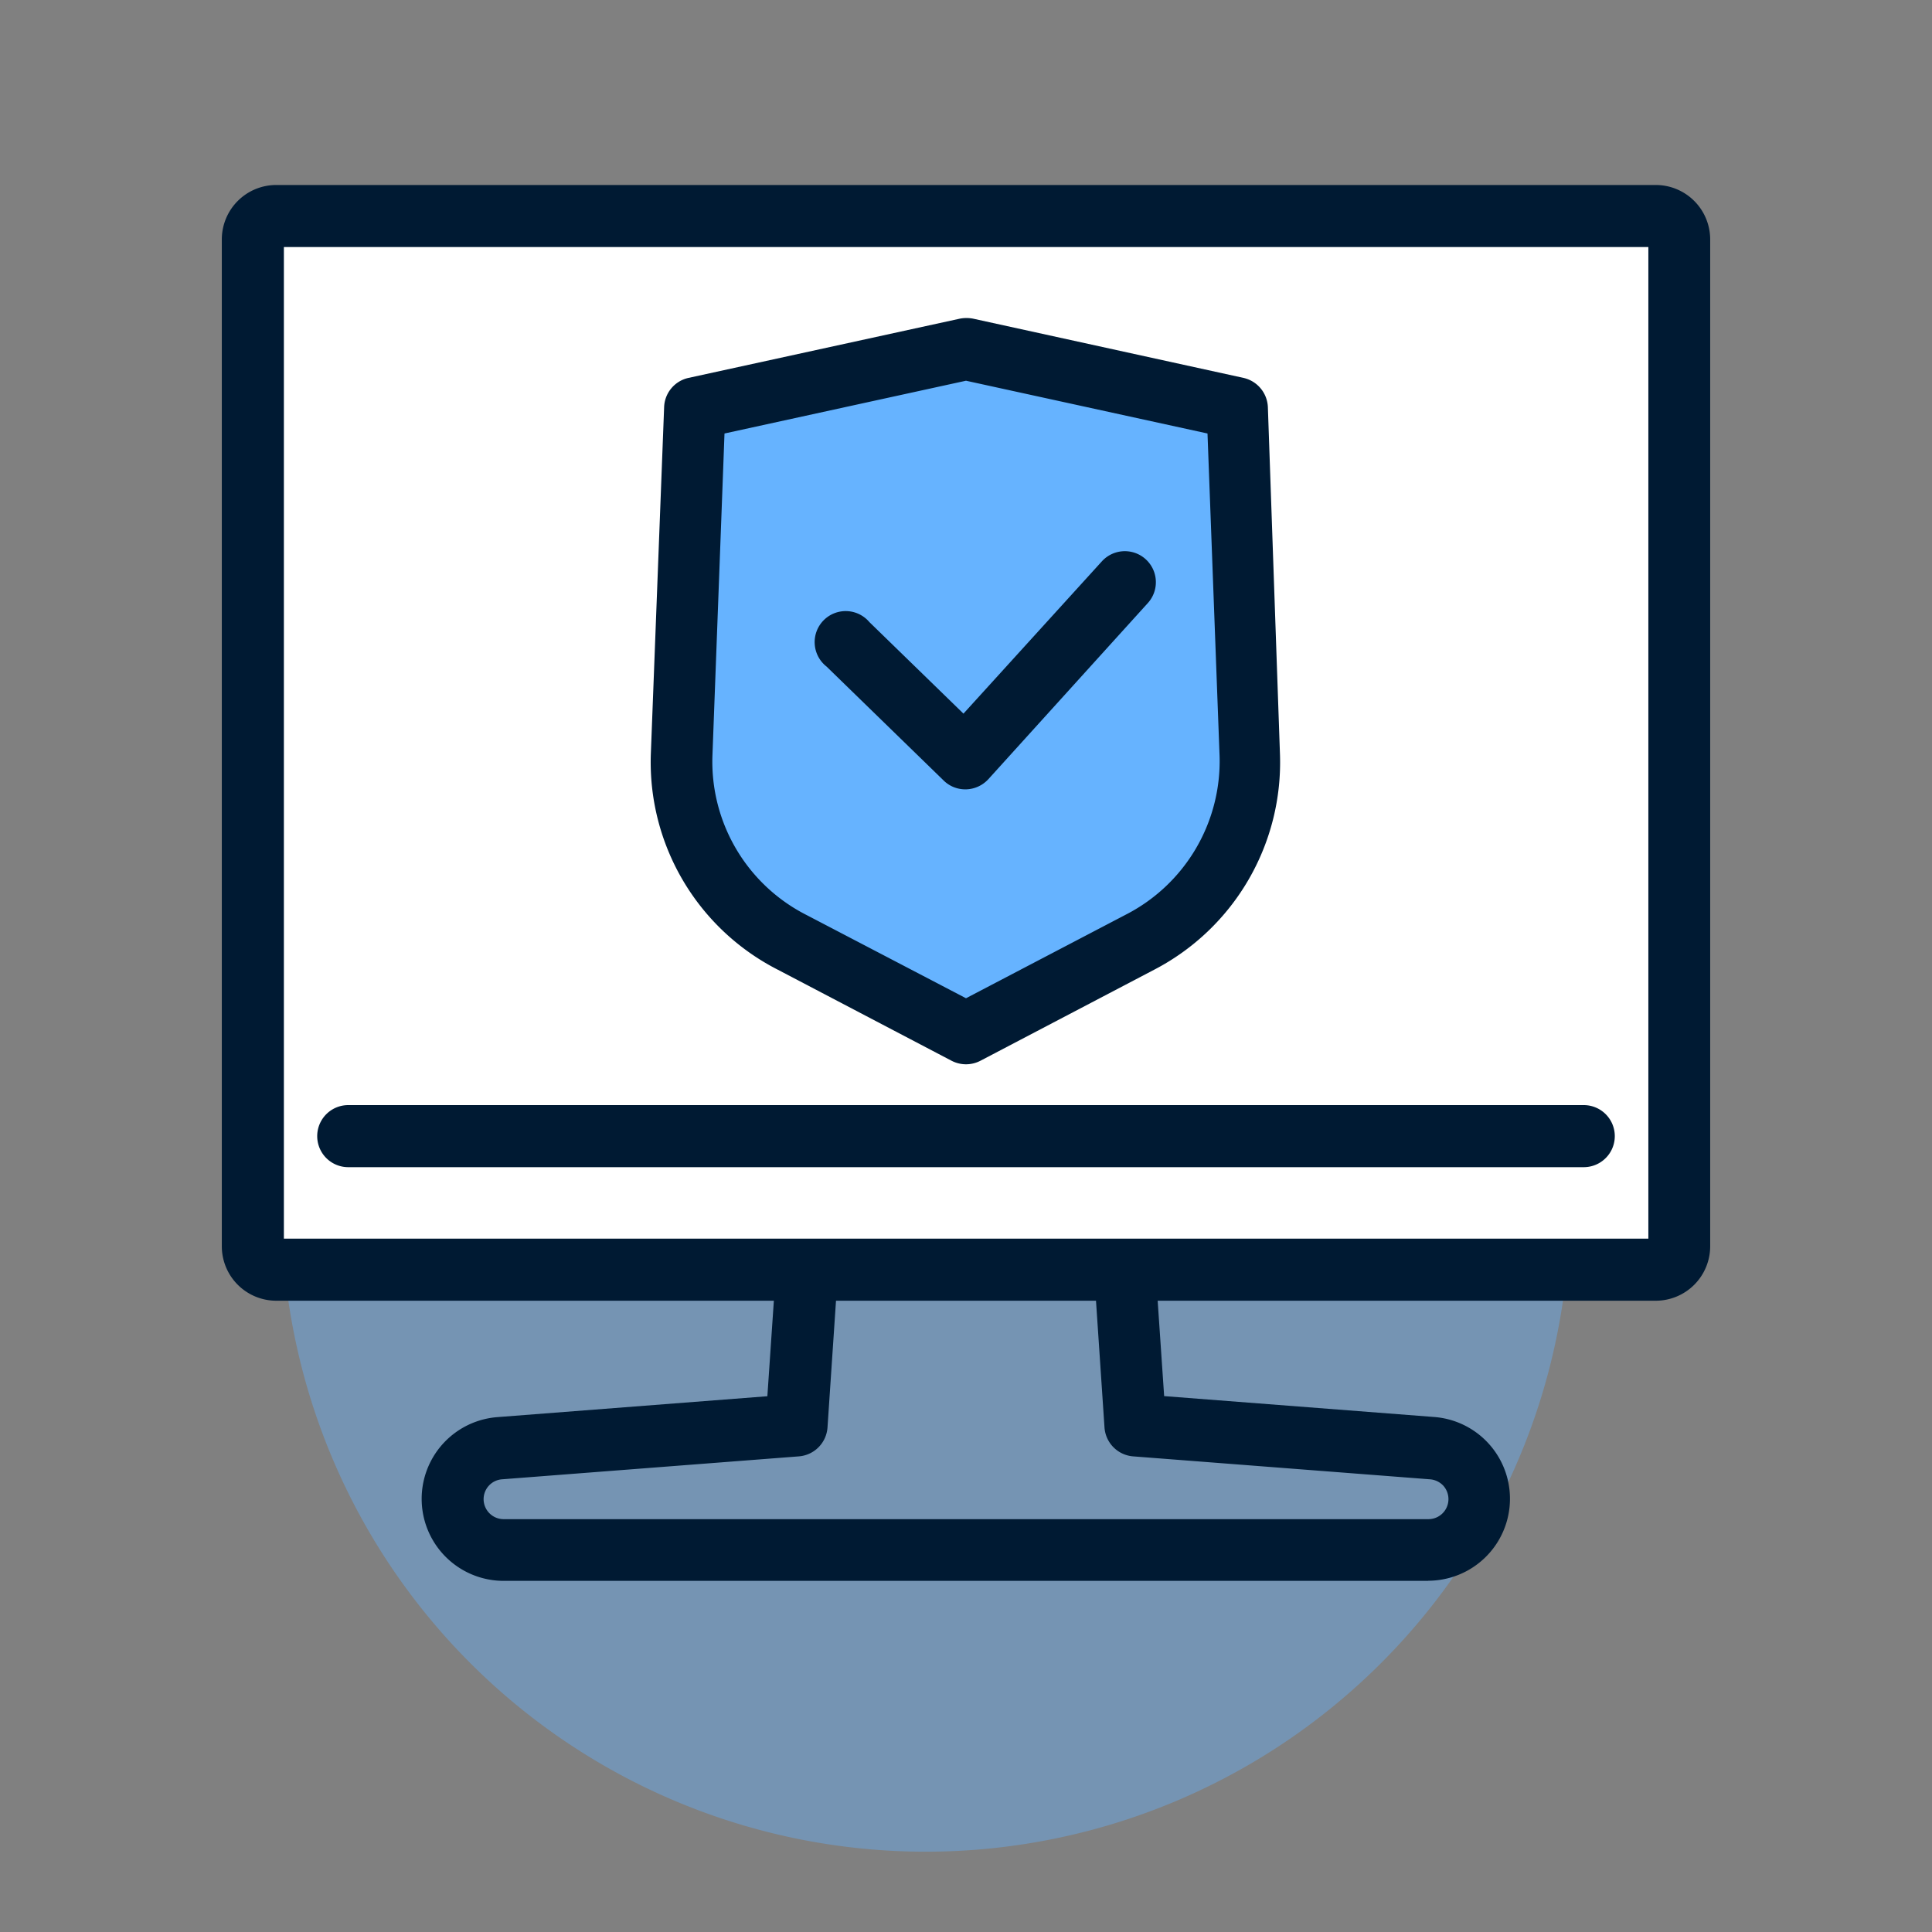
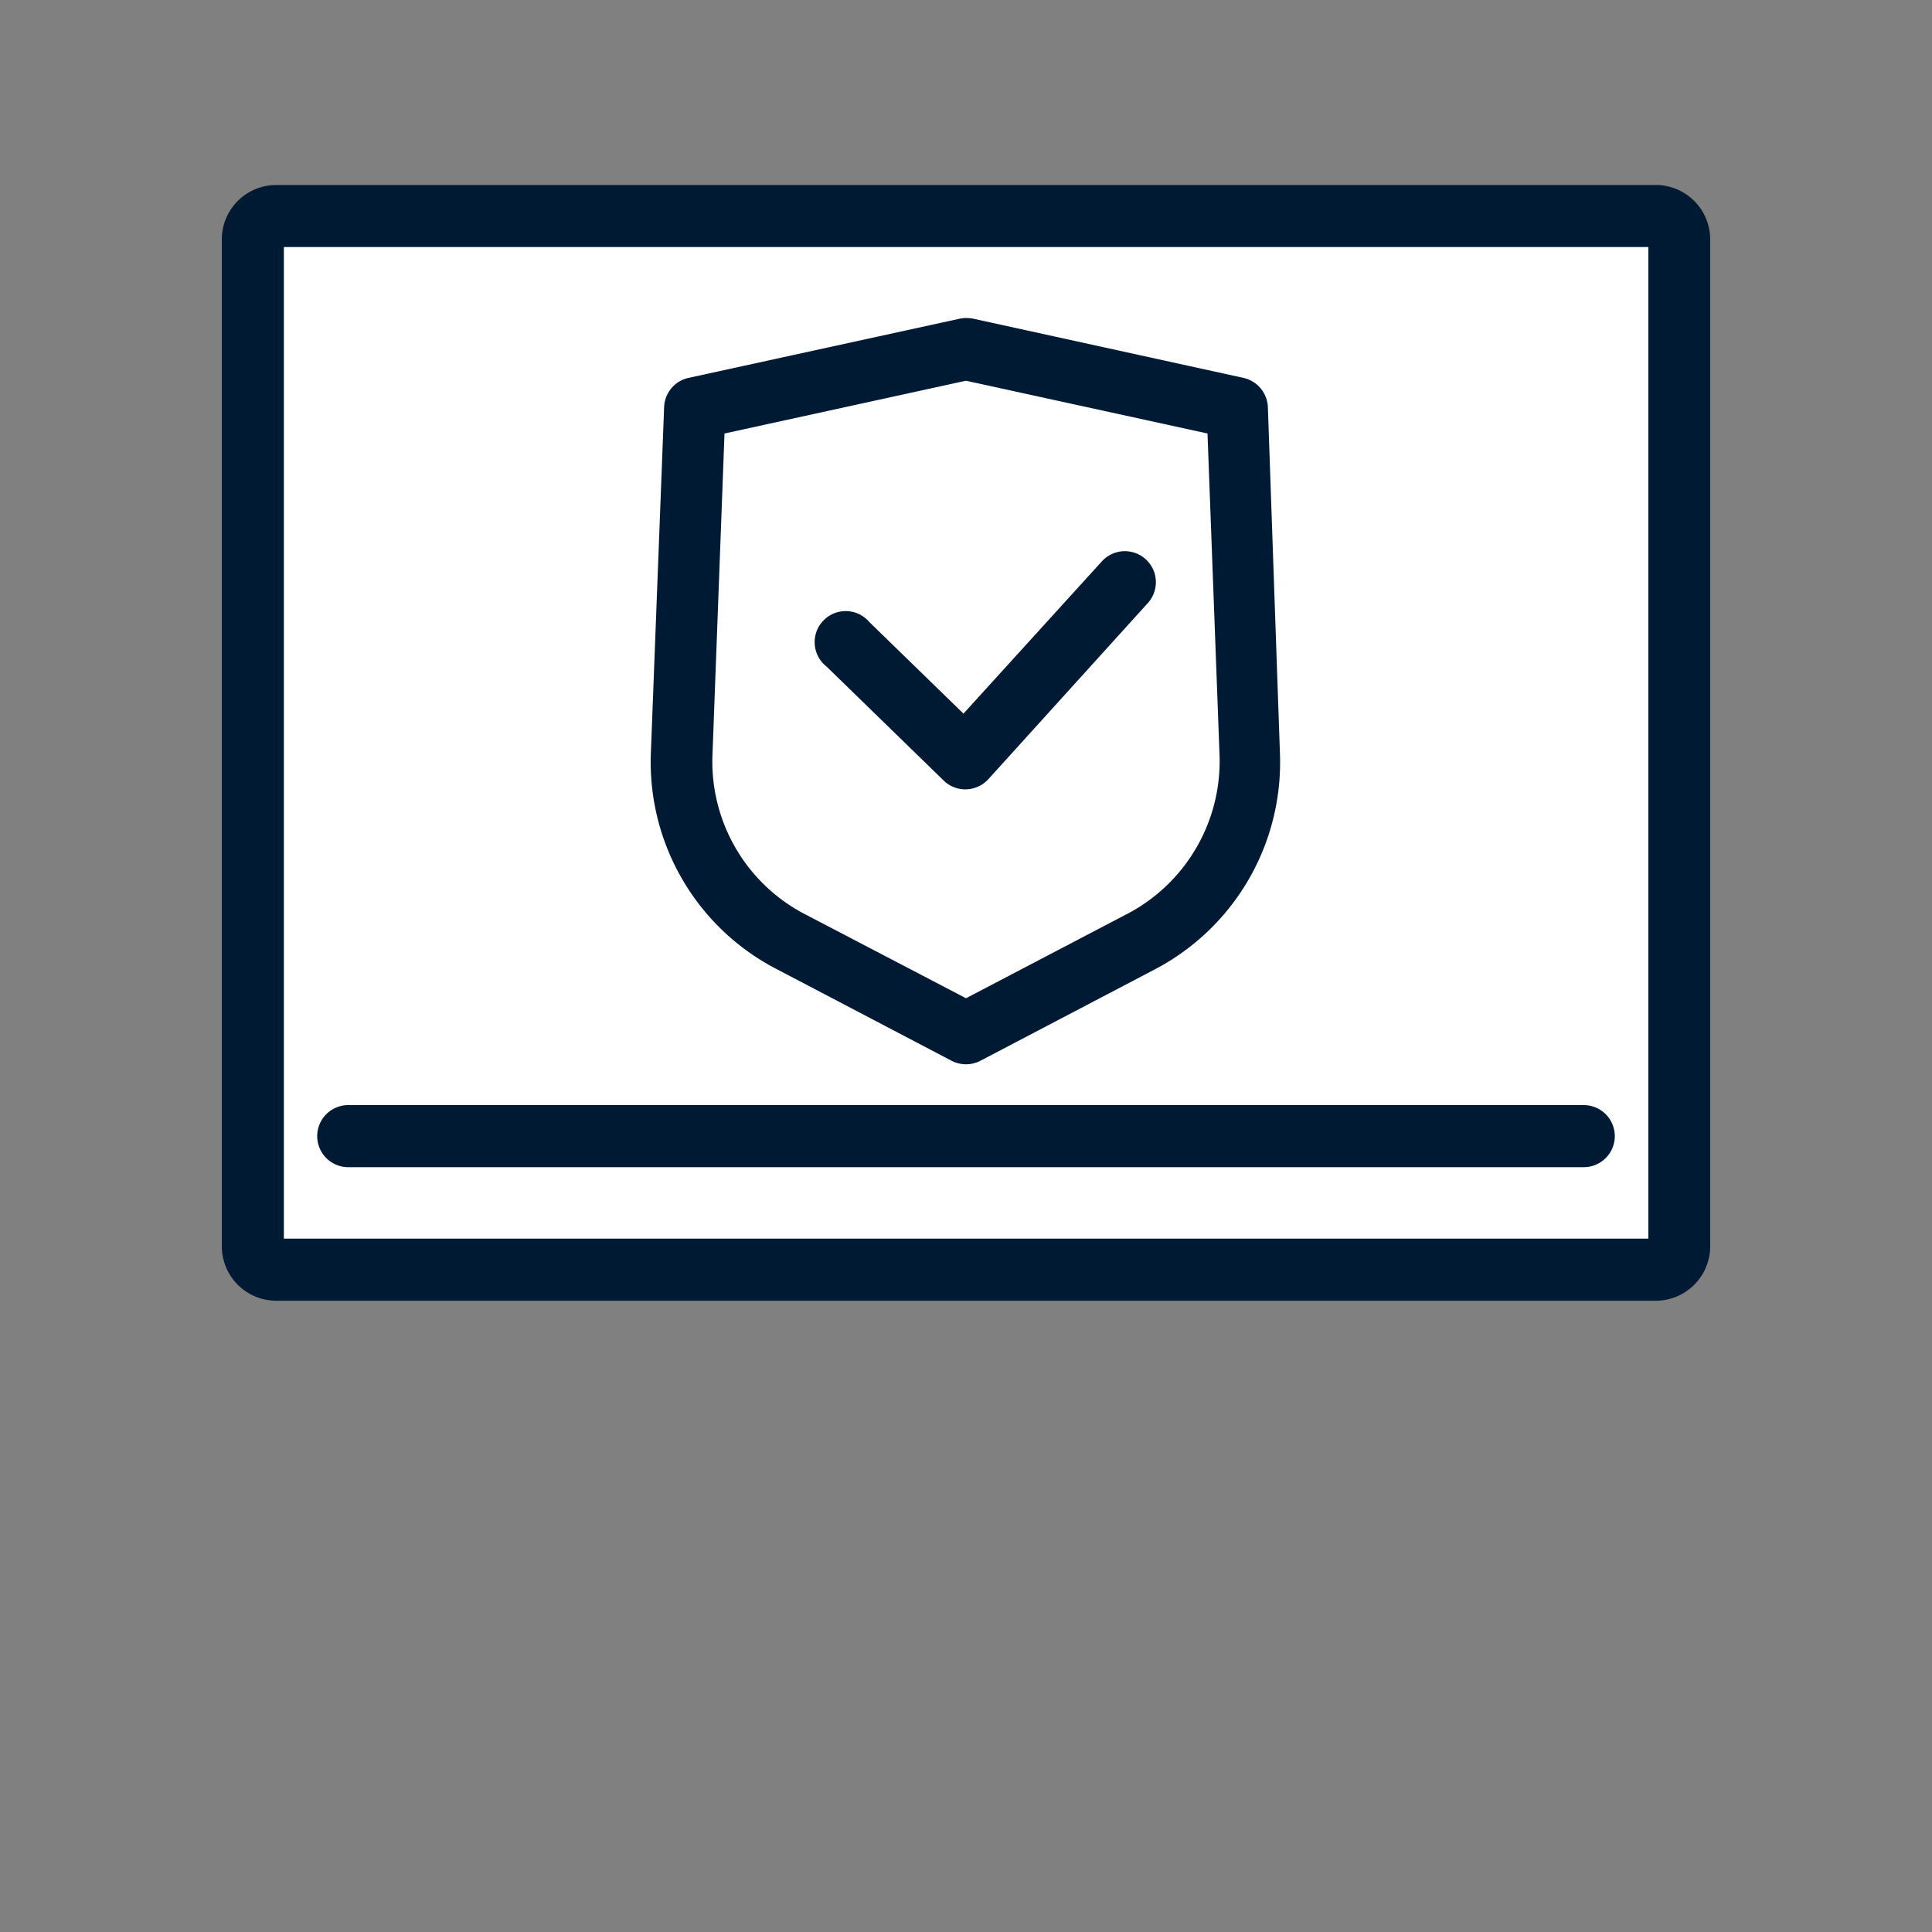
<svg xmlns="http://www.w3.org/2000/svg" id="Capa_1" data-name="Capa 1" viewBox="0 0 160 160">
  <rect x="0" y="0" width="160" height="160" fill="#808080" stroke="none" />
  <defs>
    <style>.cls-1,.cls-3{fill:#66b3ff;}.cls-1{opacity:0.4;isolation:isolate;}.cls-2{fill:#fff;}.cls-4{fill:#001a33;}</style>
  </defs>
-   <path class="cls-1" d="M130,100A53.34,53.34,0,1,1,76.67,46.67,53.33,53.33,0,0,1,130,100Z" />
  <rect class="cls-2" x="21.55" y="17.4" width="117.39" height="87.26" rx="3.8" />
-   <path class="cls-3" d="M56.37,33.91,81,29.33l20,4.58s5.64,35.29-1.84,40.63-19.45,11-19.45,11S61.68,76.33,59,71.16,56.37,33.91,56.37,33.91Z" />
-   <path class="cls-4" d="M118.3,130.92H41.7a6.79,6.79,0,0,1-.51-13.56l22.36-1.73.68-10A2.54,2.54,0,0,1,67,103.23,2.57,2.57,0,0,1,69.35,106l-.82,12.22a2.58,2.58,0,0,1-2.37,2.39l-24.59,1.9a1.65,1.65,0,0,0-1.52,1.64,1.66,1.66,0,0,0,1.65,1.66h76.6a1.66,1.66,0,0,0,1.22-2.78,1.68,1.68,0,0,0-1.1-.52l-24.58-1.9a2.58,2.58,0,0,1-2.37-2.39L90.65,106A2.57,2.57,0,0,1,93,103.23a2.53,2.53,0,0,1,2.73,2.39l.68,10,22.37,1.73a6.79,6.79,0,0,1-.52,13.56Z" />
  <path class="cls-4" d="M137.13,107.72H22.87a4.51,4.51,0,0,1-4.5-4.5V19.82a4.51,4.51,0,0,1,4.5-4.5H137.13a4.51,4.51,0,0,1,4.5,4.5v83.4A4.51,4.51,0,0,1,137.13,107.72ZM23.51,102.58h113V20.46h-113Z" />
  <path class="cls-4" d="M131.16,96.66H28.84a2.57,2.57,0,1,1,0-5.14H131.16a2.57,2.57,0,0,1,0,5.14Z" />
  <path class="cls-4" d="M80,88.14a2.61,2.61,0,0,1-1.19-.29L64.44,80.32A19.3,19.3,0,0,1,53.9,62.42L55,33.72a2.57,2.57,0,0,1,2-2.42l22.49-4.91a2.91,2.91,0,0,1,1.1,0L103,31.3a2.59,2.59,0,0,1,2,2.42l1,28.7A19.35,19.35,0,0,1,95.58,80.31L81.19,87.85A2.61,2.61,0,0,1,80,88.14ZM60,35.9,59,62.61a14.24,14.24,0,0,0,7.8,13.17L80,82.67l13.19-6.9A14.28,14.28,0,0,0,101,62.61L100,35.9,80,31.53Z" />
  <path class="cls-4" d="M79.94,65.37a2.55,2.55,0,0,1-1.79-.73l-9.7-9.44A2.57,2.57,0,1,1,72,51.52l7.79,7.58L91.26,46.48a2.57,2.57,0,0,1,3.81,3.45L81.85,64.53a2.6,2.6,0,0,1-1.83.84Z" />
</svg>